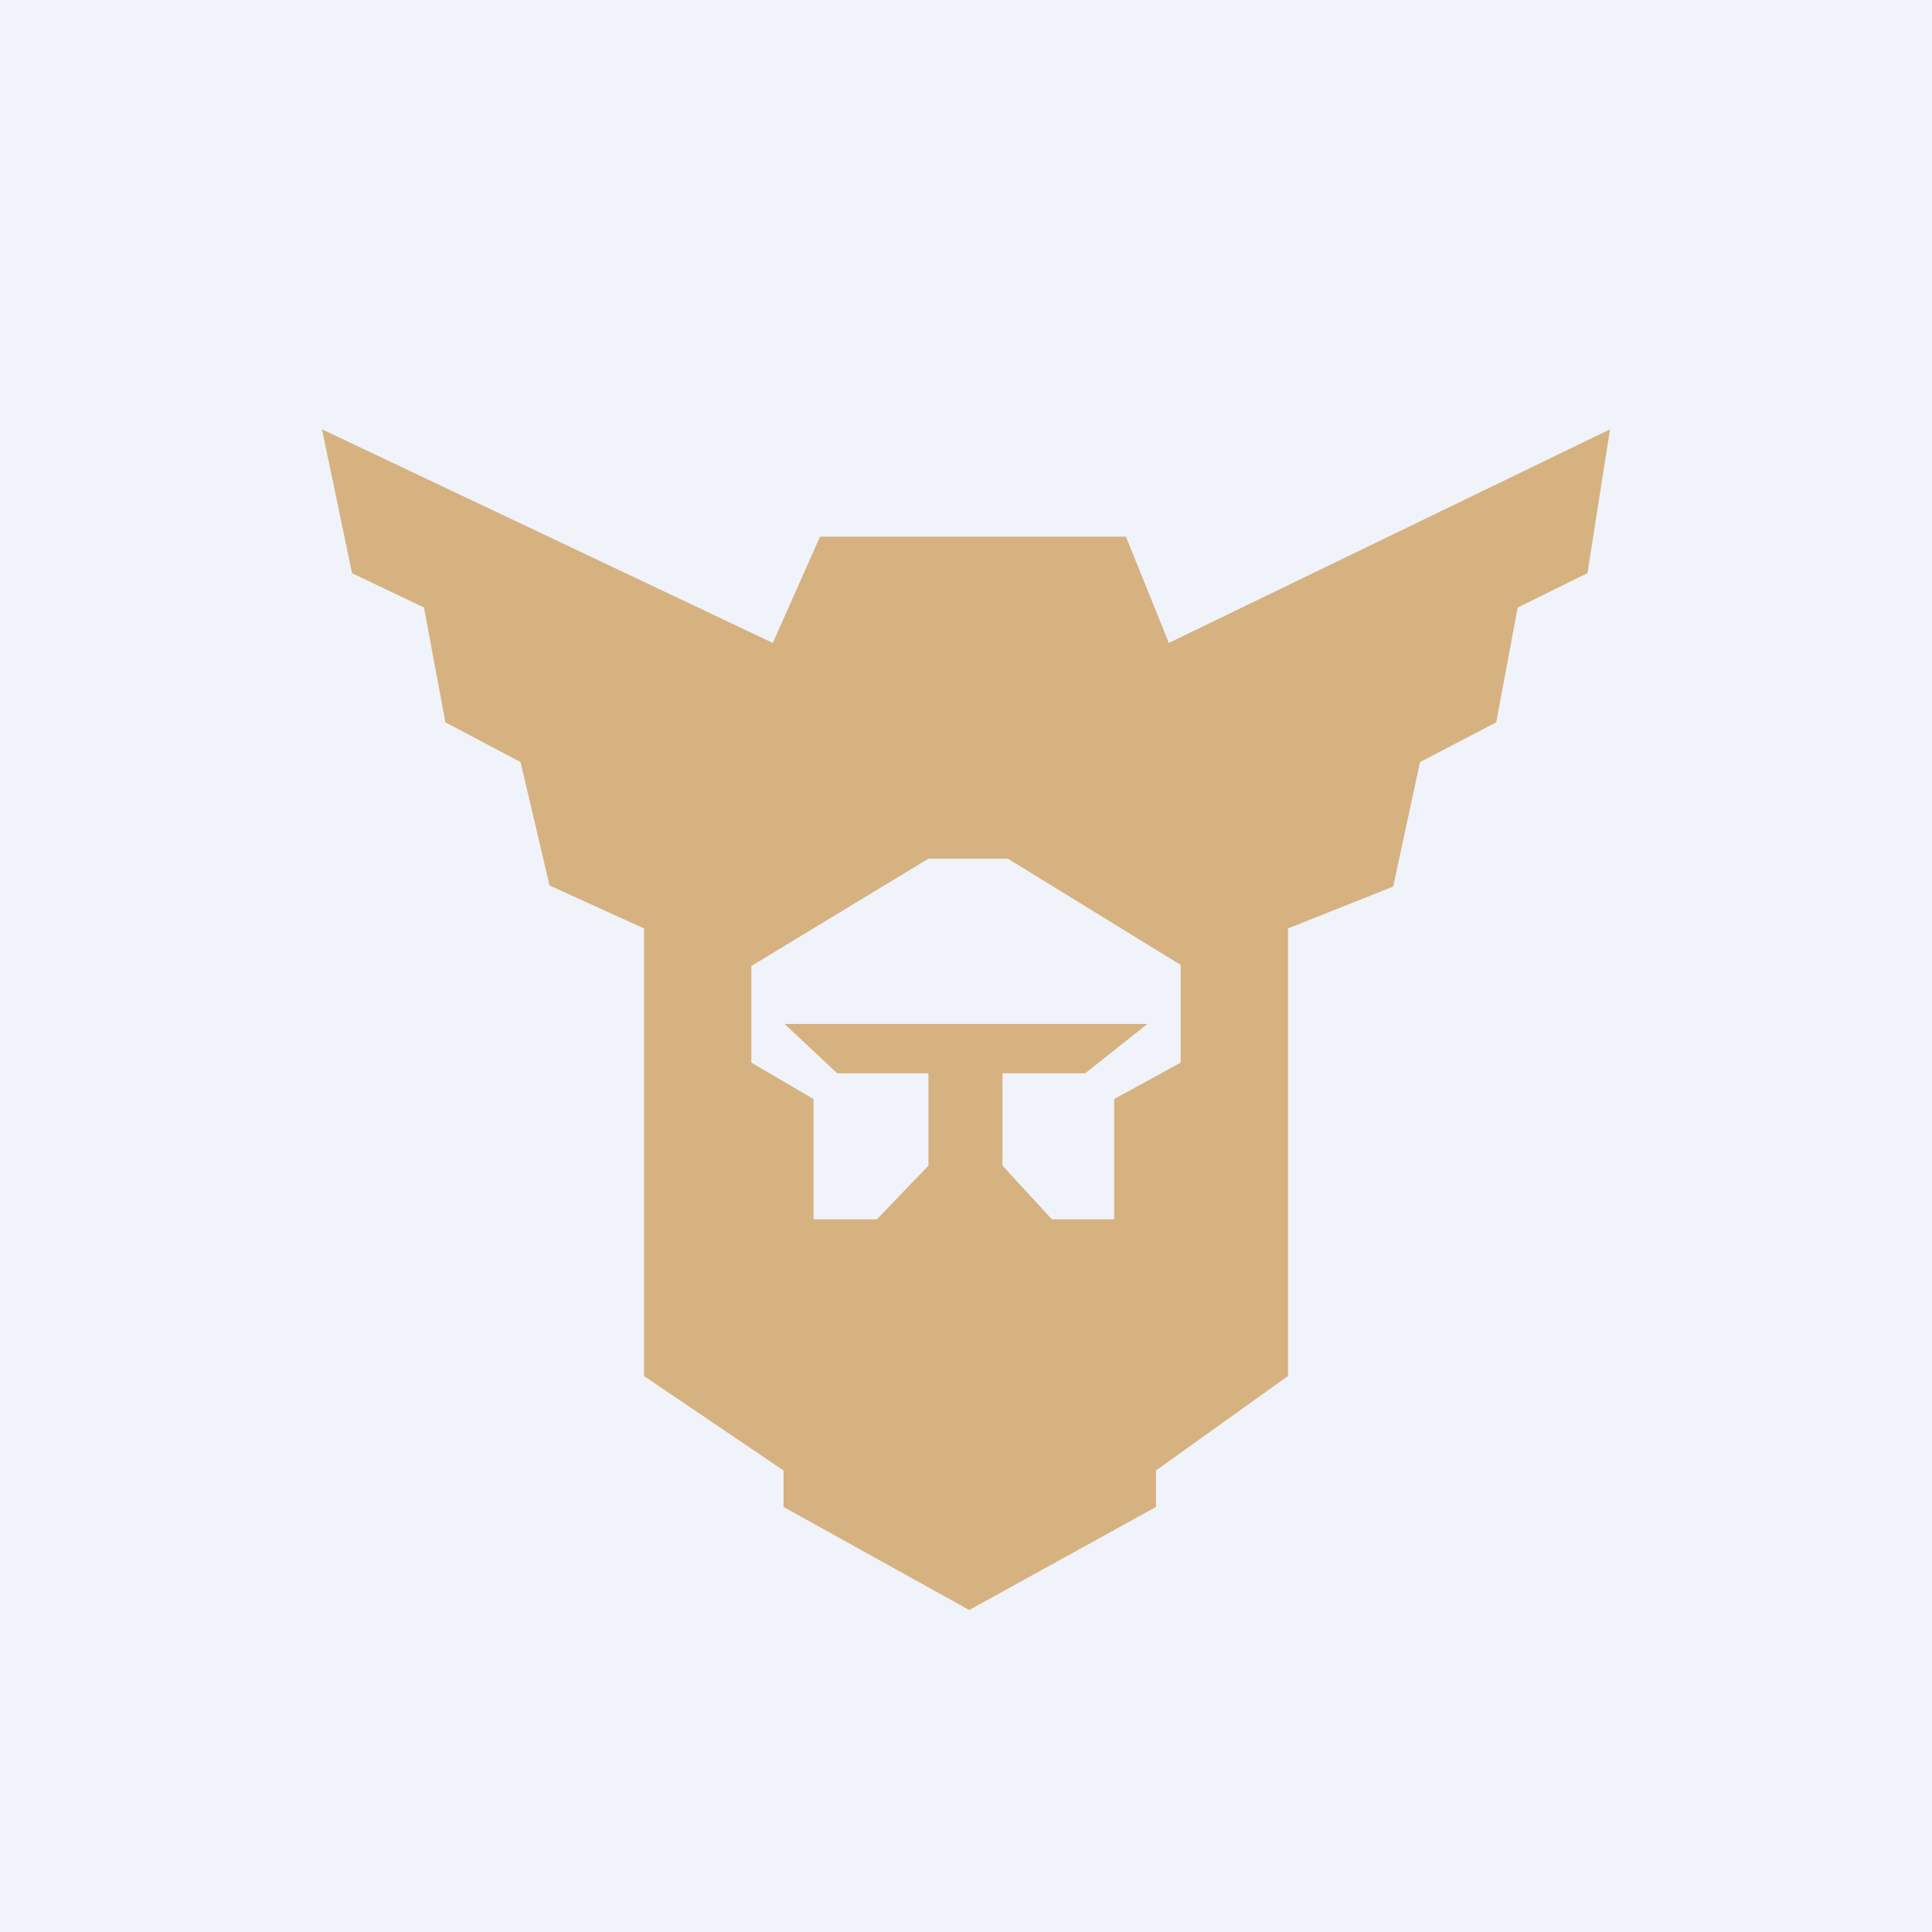
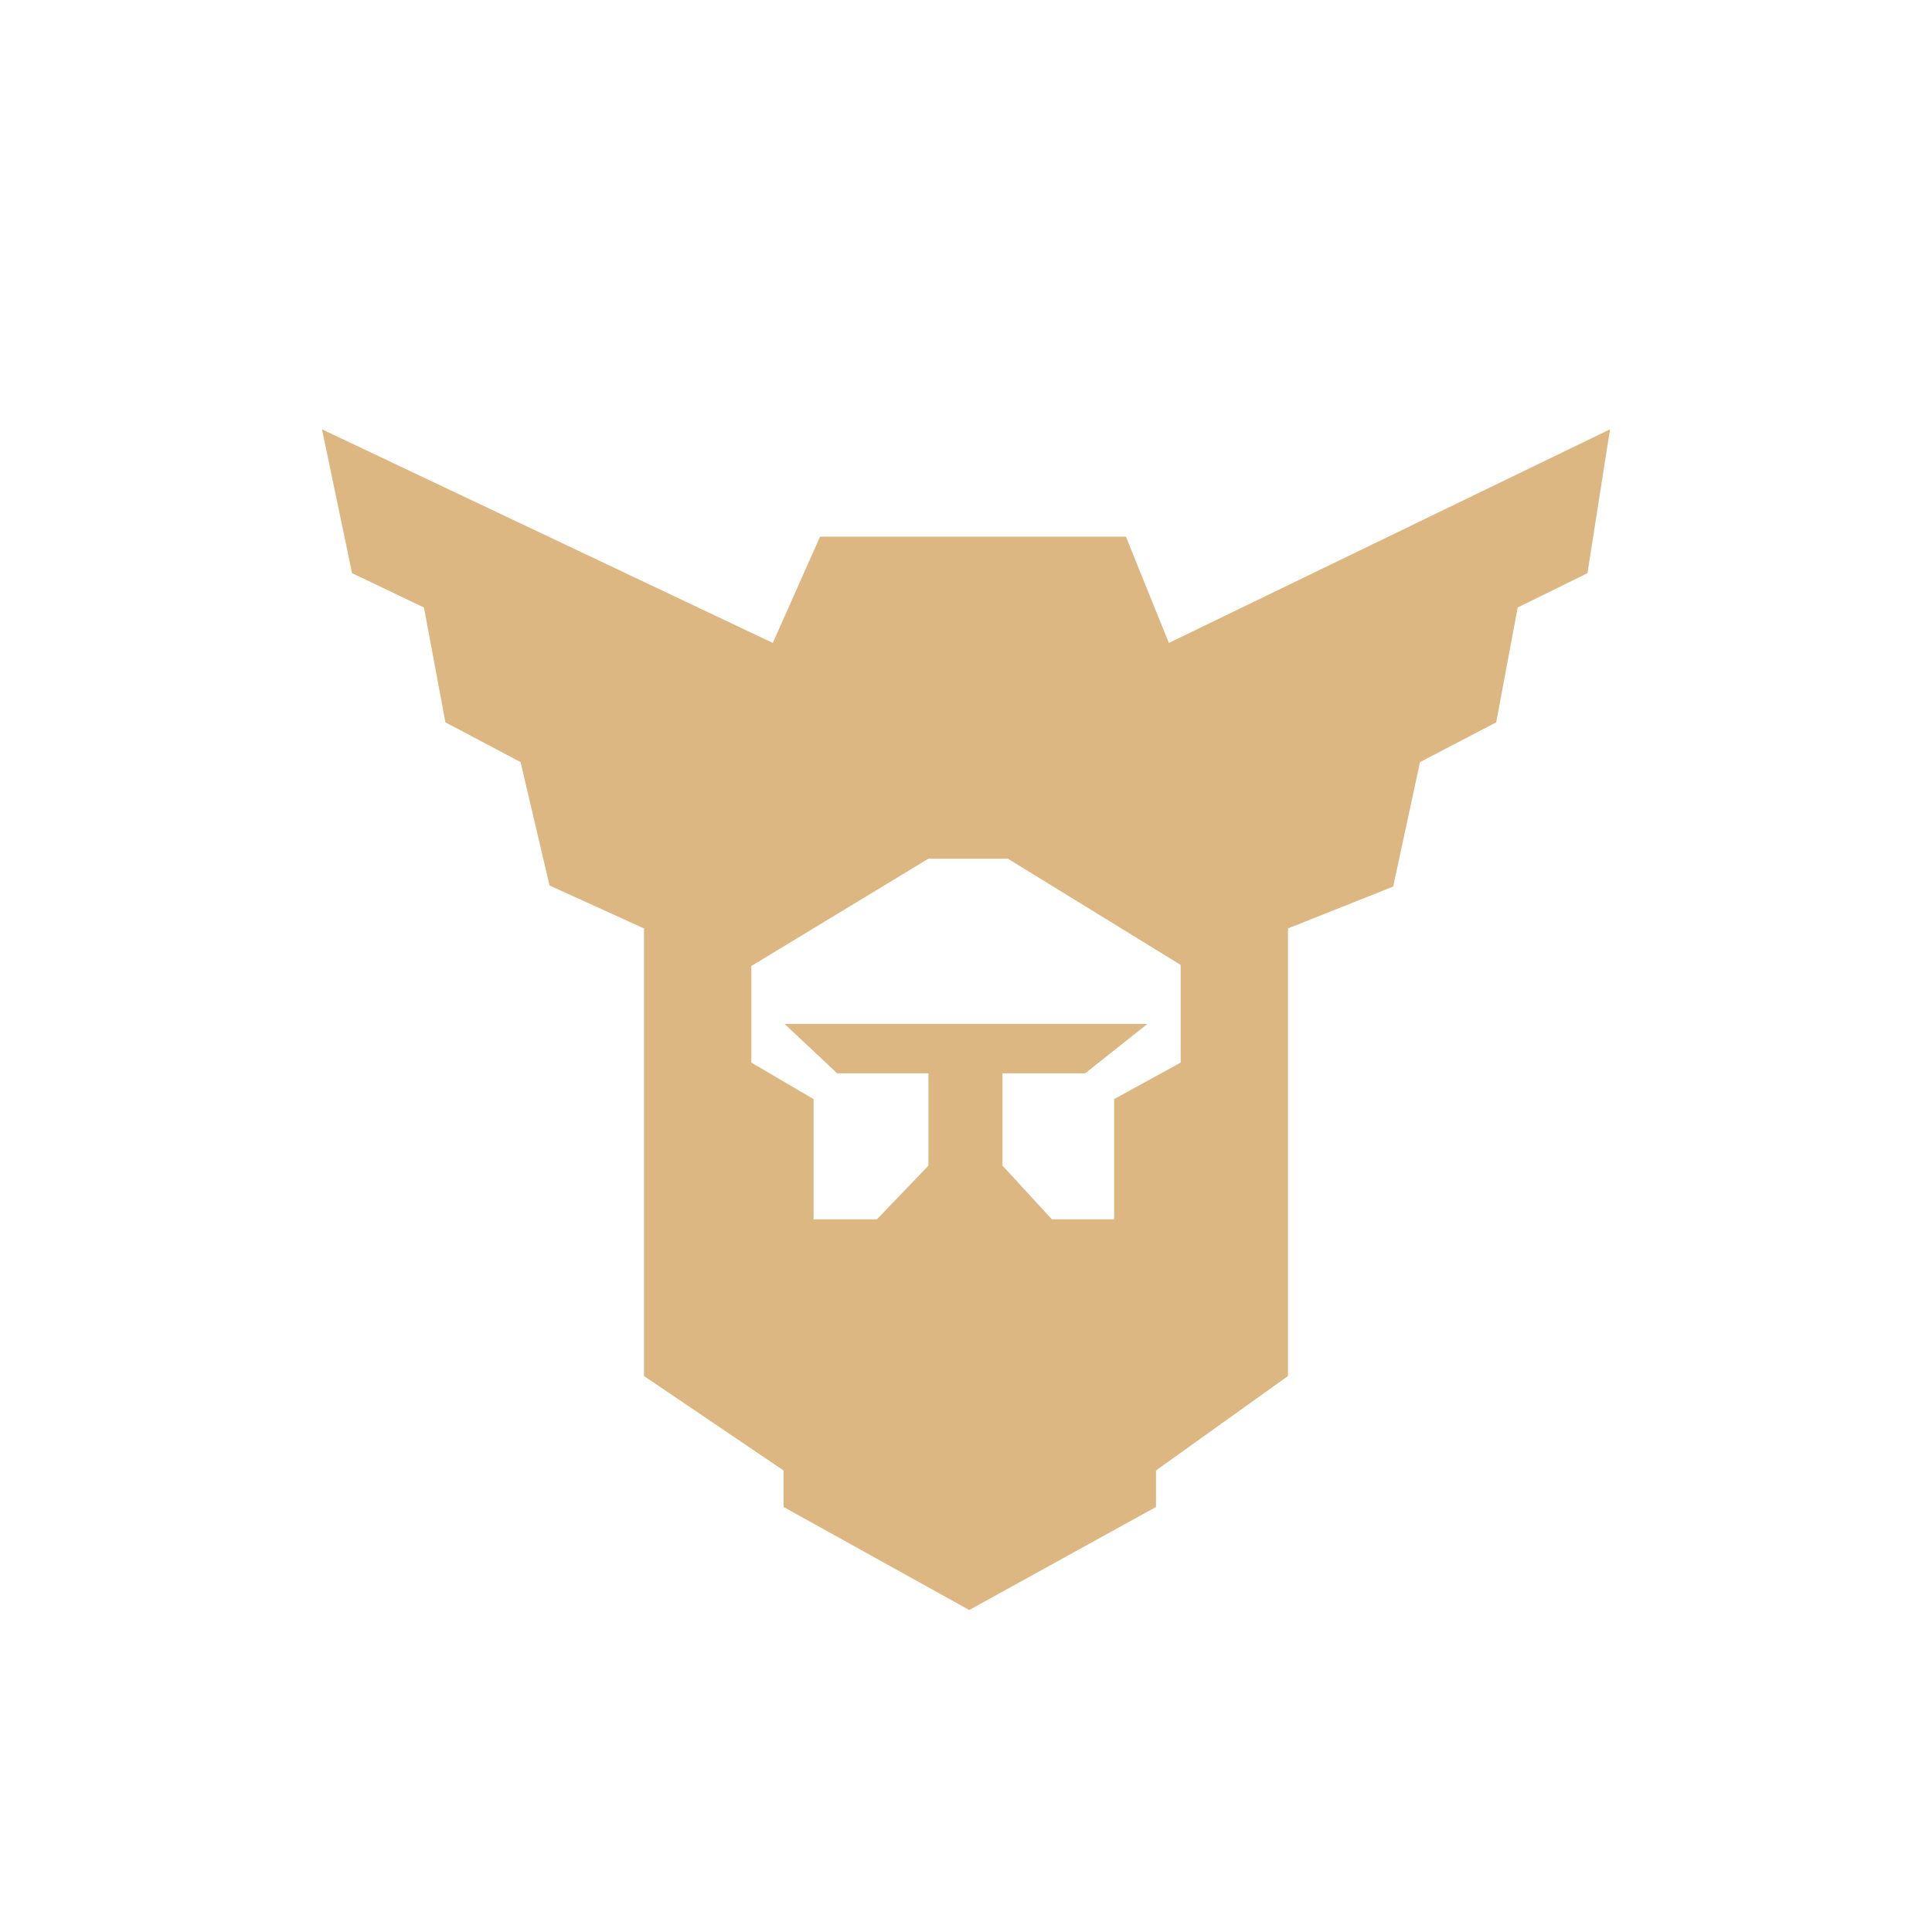
<svg xmlns="http://www.w3.org/2000/svg" width="18" height="18" viewBox="0 0 18 18">
-   <path fill="#F0F3FA" d="M0 0h18v18H0z" />
  <path fill-rule="evenodd" d="m3 4 4.2 1.99.44-.99h2.85l.4.99L15 4l-.21 1.34-.65.32-.2 1.07-.71.37-.25 1.16-.98.39v4.17l-1.23.88v.34L9.03 15l-1.73-.96v-.34L6 12.82V8.65l-.88-.4-.27-1.15-.7-.37-.2-1.07-.67-.32L3 4Zm4 5.9V9L8.65 8h.74l1.61.99v.91l-.62.34v1.12H9.8l-.46-.5V10h.77l.58-.46H7.31l.49.46h.85v.86l-.48.5h-.59v-1.12L7 9.9Z" fill="#C5872F" fill-opacity=".6" />
</svg>